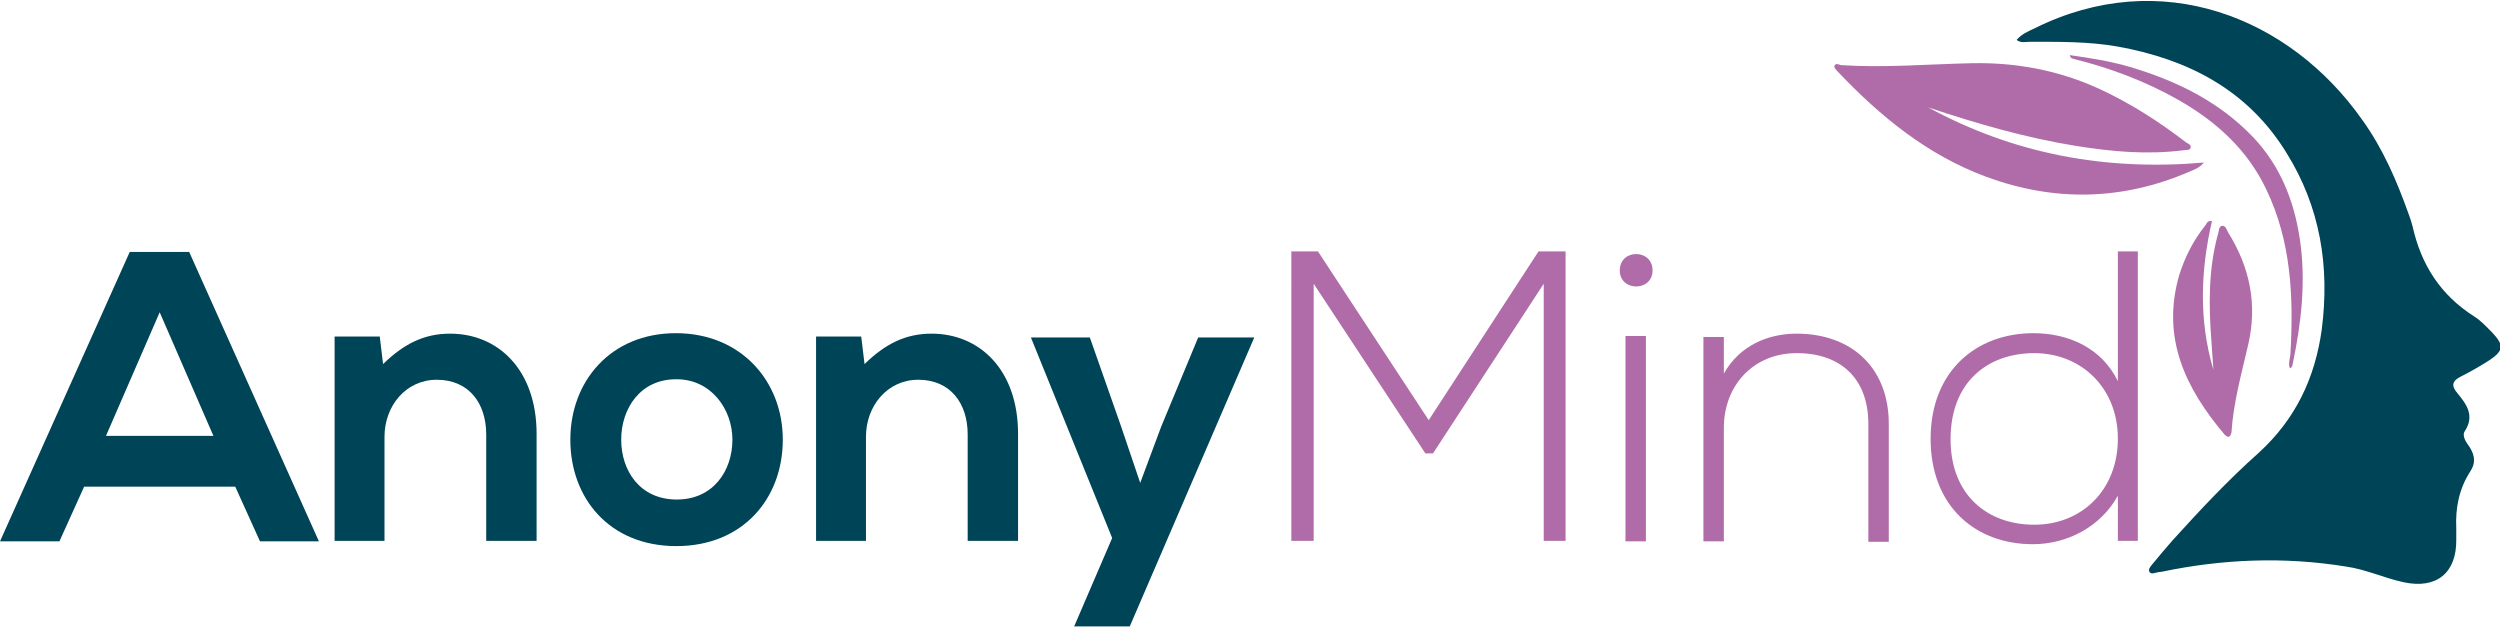
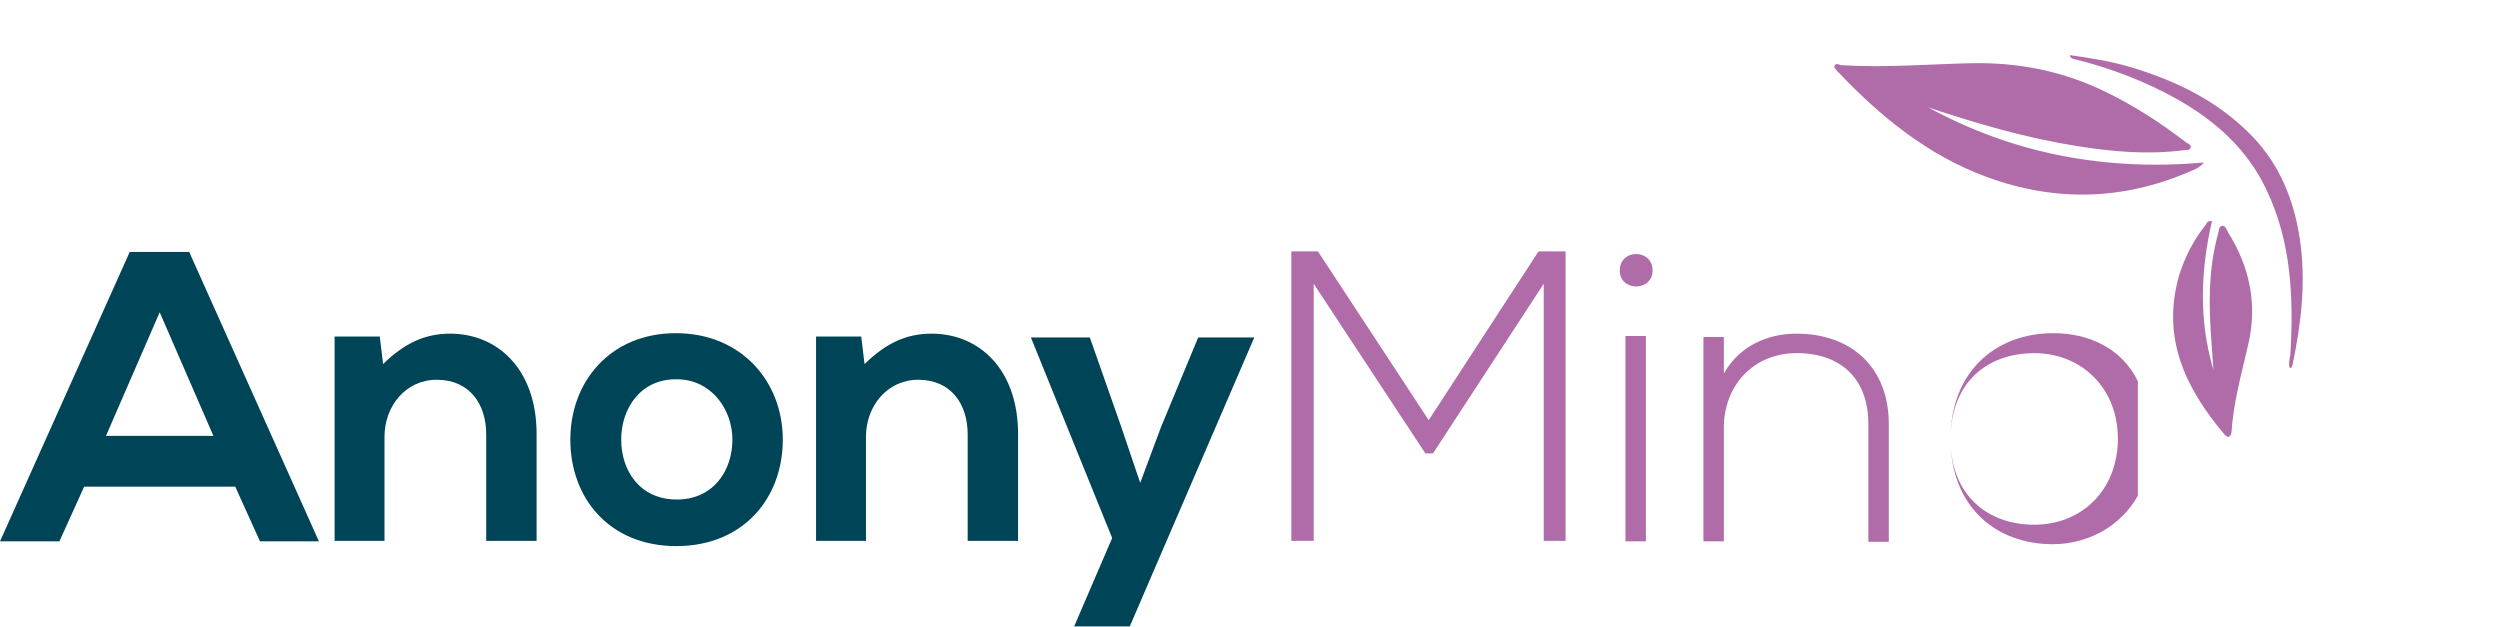
<svg xmlns="http://www.w3.org/2000/svg" version="1.1" id="Layer_1" x="0px" y="0px" viewBox="0 0 526 132" style="enable-background:new 0 0 526 132;" xml:space="preserve">
  <style type="text/css">
	.st0{fill:#004457;}
	.st1{fill:#B06CA9;}
</style>
  <g>
    <path class="st0" d="M49.5,102.4H17.7l-5.2,11.5H0l27.3-60.9h12.5l27.3,60.9H54.7L49.5,102.4z M33.6,65.7L22.3,91.7h22.6L33.6,65.7   z" />
    <path class="st0" d="M102.3,113.9V91.4c0-6.5-3.6-11.5-10.4-11.5c-6.5,0-11,5.5-11,12v21.9H70.4v-43h9.5l0.7,5.8   c4.4-4.3,8.7-6.4,14.1-6.4c10.1,0,18.2,7.6,18.2,21.1v22.5H102.3z" />
    <path class="st0" d="M164.7,92.5c0,12.4-8.4,22.4-22.4,22.4s-22.3-10-22.3-22.4c0-12.3,8.5-22.4,22.2-22.4   C155.9,70.1,164.7,80.2,164.7,92.5z M130.7,92.5c0,6.5,3.9,12.6,11.7,12.6c7.7,0,11.7-6.1,11.7-12.6c0-6.4-4.5-12.7-11.7-12.7   C134.7,79.7,130.7,86,130.7,92.5z" />
    <path class="st0" d="M203.6,113.9V91.4c0-6.5-3.6-11.5-10.4-11.5c-6.5,0-11,5.5-11,12v21.9h-10.5v-43h9.5l0.7,5.8   c4.4-4.3,8.7-6.4,14.1-6.4c10.1,0,18.2,7.6,18.2,21.1v22.5H203.6z" />
    <path class="st0" d="M263.9,71l-26.2,60.8h-11.7l8-18.6L216.9,71h12.4l6.5,18.5l4.1,12.1l4.4-11.8l7.8-18.8H263.9z" />
    <path class="st1" d="M324.8,59.7l-23.3,35.7h-1.6l-23.5-35.7v54.1h-4.7V52.9c2.3,0,3.3,0,5.6,0l23.3,35.5l23.1-35.5h5.7v60.9h-4.6   V59.7z" />
    <path class="st1" d="M347.7,56.9c0,4.5-6.9,4.5-6.9,0C340.8,52.3,347.7,52.3,347.7,56.9z M342,70.7v43.2h4.3V70.7H342z" />
    <path class="st1" d="M362.7,70.9v7.7c3.3-5.9,9.3-8.4,15.3-8.4c11.5,0,19.4,7.1,19.4,19v24.8h-4.3V89.2c0-9.7-6-15-15.3-14.9   c-8.9,0.1-15.1,6.8-15.1,15.7v23.9h-4.3v-43H362.7z" />
-     <path class="st1" d="M449.8,52.9v60.9h-4.2v-9.5c-3.6,6.5-10.6,10.2-17.9,10.2c-12,0-21.5-7.9-21.5-22.2c0-14.2,9.6-22.2,21.6-22.2   c7.4,0,14.4,3.1,17.8,10.1V52.9H449.8z M410.4,92.4c0,11.9,7.9,18,17.6,18c10.1,0,17.6-7.4,17.6-18.1c0-10.7-7.7-18-17.6-18   C418.3,74.3,410.4,80.3,410.4,92.4z" />
-     <path class="st0" d="M520.6,66.6c-7.1-4.5-11.2-10.9-13-19c-0.2-0.8-0.5-1.7-0.8-2.5c-2.5-7-5.4-13.8-9.8-19.9   C481.8,3.6,454.6-7.3,428,6c-1.3,0.6-2.7,1.2-3.7,2.4c0.9,0.7,1.8,0.4,2.6,0.4c6.2,0,12.5-0.1,18.7,1c14.9,2.7,27.4,9.2,35.5,22.4   c7.1,11.4,9.1,23.9,7.4,37.1c-1.4,10.2-5.5,18.9-13.3,26c-6.4,5.7-12.3,12-18.1,18.4c-1.5,1.7-3,3.5-4.4,5.2   c-0.3,0.4-0.8,0.9-0.4,1.5c0.3,0.4,0.9,0.2,1.3,0.1c0.4-0.1,0.8-0.2,1.2-0.2c12.9-2.7,25.8-3.2,38.8-1.1c4.2,0.6,8,2.4,12.1,3.3   c7,1.5,11.2-2,11.1-9c0-0.8,0-1.6,0-2.4c-0.2-4.3,0.6-8.3,3-12c1.1-1.7,0.9-3.2-0.1-4.9c-0.7-1-1.8-2.4-1.1-3.5   c2.1-3.2,0.4-5.6-1.5-7.9c-1.5-1.7-1.1-2.7,0.7-3.6c2-1,3.9-2.1,5.8-3.3c3.2-2.1,3.3-3.2,0.8-5.9C523.1,68.7,521.9,67.4,520.6,66.6   z" />
+     <path class="st1" d="M449.8,52.9v60.9v-9.5c-3.6,6.5-10.6,10.2-17.9,10.2c-12,0-21.5-7.9-21.5-22.2c0-14.2,9.6-22.2,21.6-22.2   c7.4,0,14.4,3.1,17.8,10.1V52.9H449.8z M410.4,92.4c0,11.9,7.9,18,17.6,18c10.1,0,17.6-7.4,17.6-18.1c0-10.7-7.7-18-17.6-18   C418.3,74.3,410.4,80.3,410.4,92.4z" />
    <g>
      <path class="st1" d="M386,13.8c-0.2,0.5,0.3,0.8,0.6,1.2c9,9.5,18.9,17.6,31.3,22.2c14.4,5.3,28.7,5,42.8-1.1c0.9-0.4,2-0.7,3-1.9    c-20.7,1.8-40-1.8-58-11.6c10.2,3.4,20.5,6.4,31.1,8.1c7.5,1.2,15,1.9,22.7,0.9c0.5-0.1,1.2,0.1,1.4-0.5c0.2-0.6-0.5-0.9-0.9-1.1    c-5.7-4.4-11.8-8.3-18.3-11.3c-8.5-3.9-17.5-5.6-26.9-5.4c-9.2,0.2-18.3,1-27.5,0.4C386.8,13.5,386.2,13.3,386,13.8z" />
      <path class="st1" d="M469.1,91.8c0.2-0.1,0.3-0.5,0.4-0.8c0.4-6.3,2.1-12.3,3.5-18.4c2-8.5,0.4-16.3-4.2-23.7    c-0.3-0.5-0.5-1.4-1.2-1.4c-0.8,0.1-0.7,1-0.9,1.6c-2.1,7.6-2,15.2-1.4,23c0.1,1.9,0.3,3.8,0.4,5.7c-3.1-10.4-2.7-20.9-0.3-31.3    c-0.9-0.1-1.1,0.4-1.3,0.8c-2.6,3.2-4.4,6.8-5.6,10.6c-3.8,13.2,1.3,23.8,9.6,33.6C468.4,91.7,468.7,92.1,469.1,91.8z" />
    </g>
    <path class="st1" d="M481.8,77.5c0.5-0.2,0.5-0.6,0.6-1c1.8-8.6,2.8-17.3,1.5-26.1c-1.2-8.1-4.1-15.5-9.9-21.6   c-7.2-7.5-16.1-11.8-25.8-14.7c-4.1-1.2-8.4-1.9-12.7-2.5c0.1,0.7,0.5,0.7,0.8,0.8c7.7,1.9,15.1,4.7,22,8.6   c7.9,4.5,14.5,10.4,18.5,18.8c5.3,11,5.8,22.8,5.1,34.7C481.8,75.5,481.4,76.5,481.8,77.5z" />
  </g>
</svg>